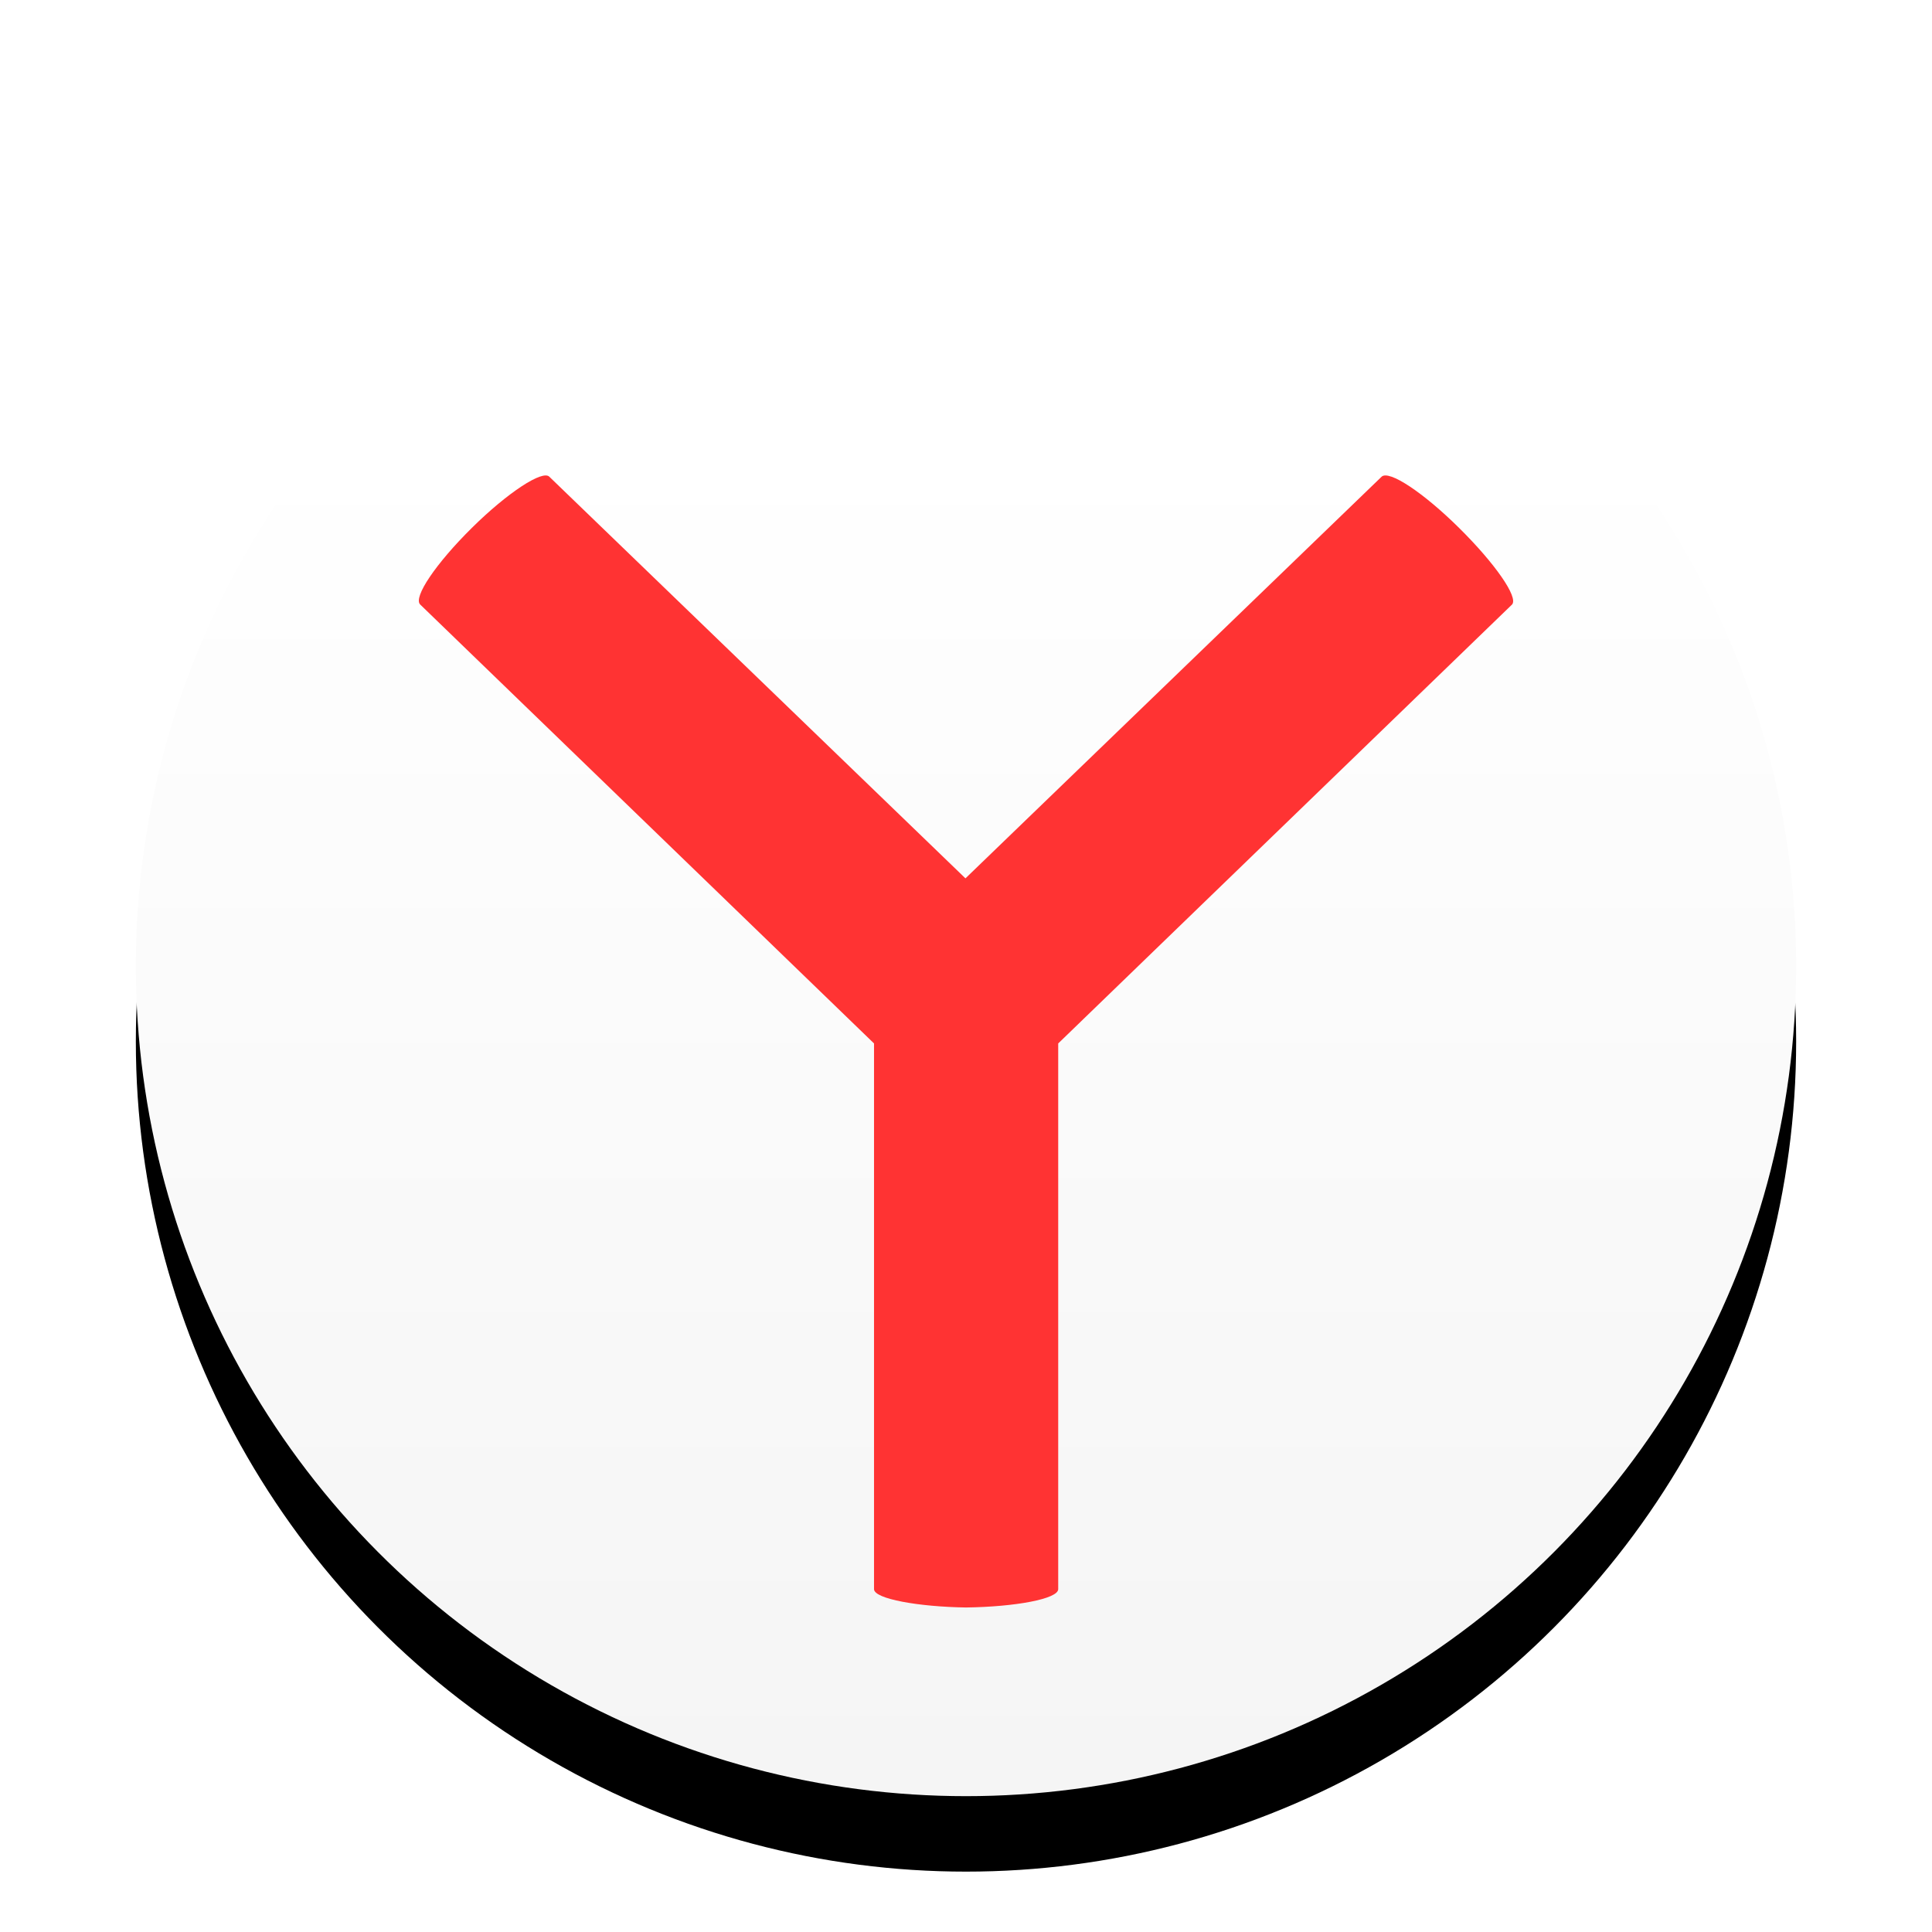
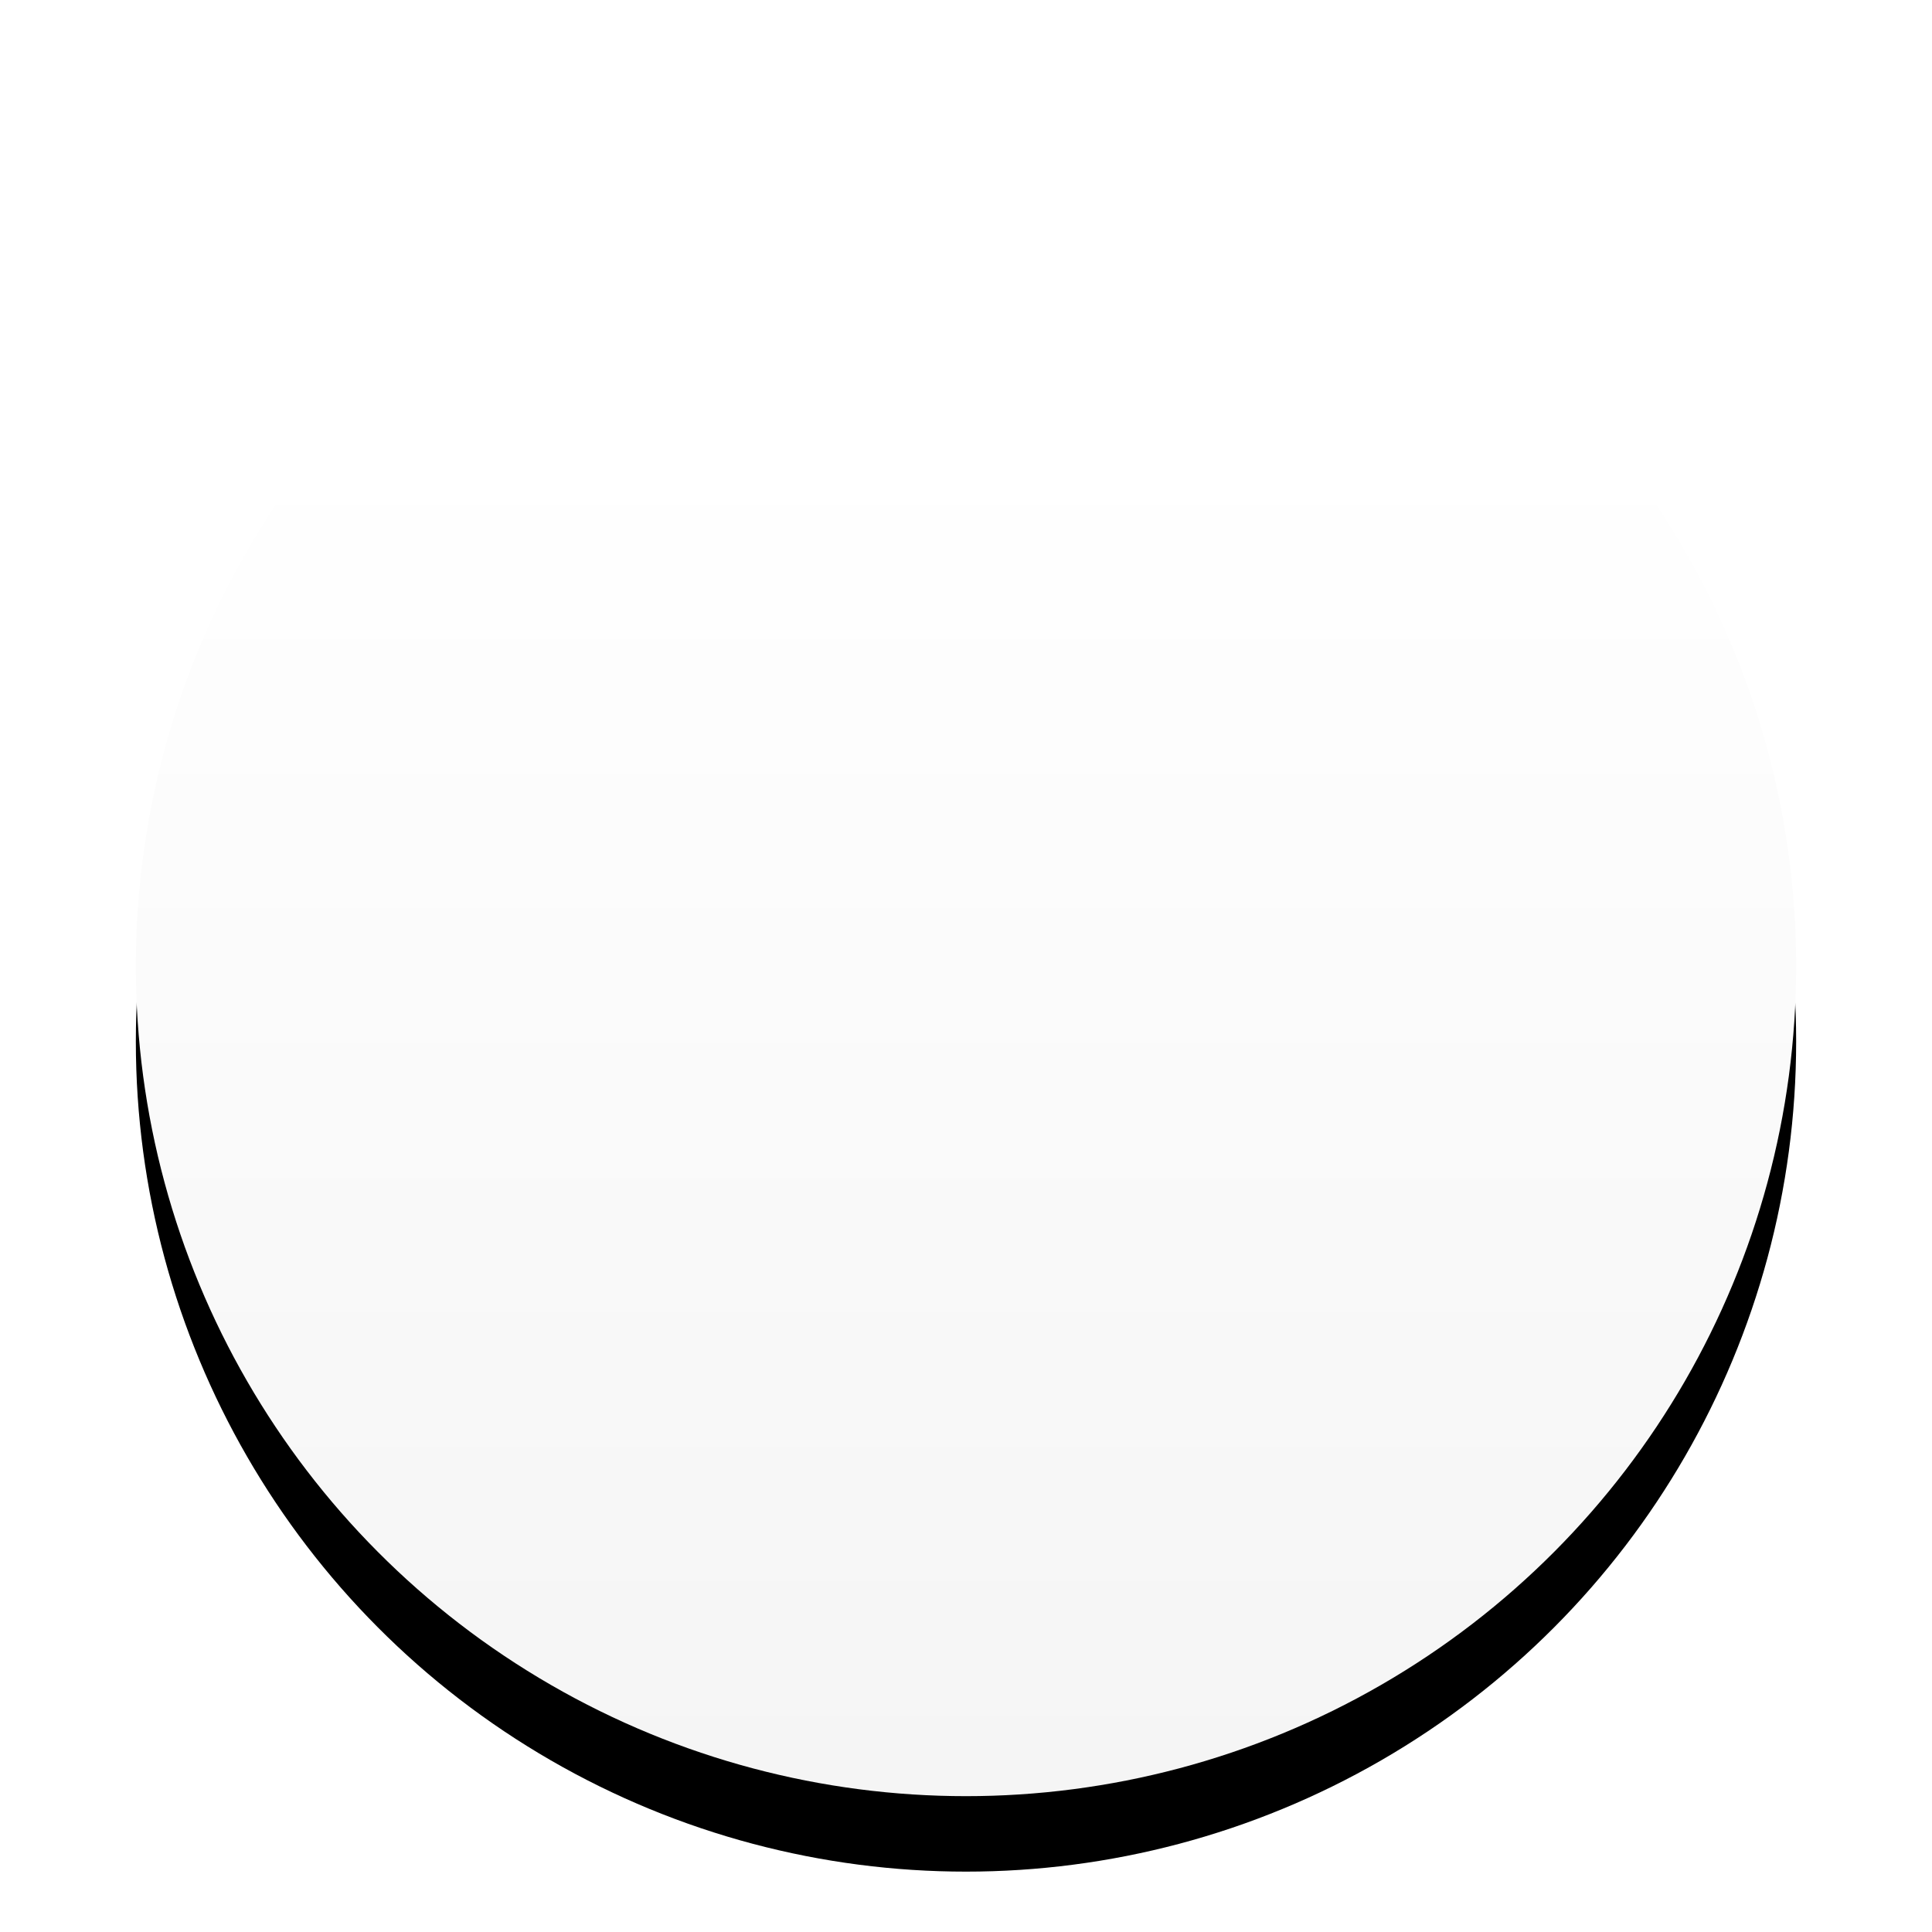
<svg xmlns="http://www.w3.org/2000/svg" xmlns:xlink="http://www.w3.org/1999/xlink" width="100" height="100" viewBox="0 0 512 512" version="1.1">
  <title>Color/icon_color</title>
  <desc>Created with Sketch.</desc>
  <defs>
    <linearGradient x1="50%" y1="17.654%" x2="50%" y2="100%" id="linearGradient-1">
      <stop stop-color="#FFFFFF" offset="0%" />
      <stop stop-color="#F5F5F5" offset="100%" />
    </linearGradient>
    <circle id="path-2" cx="220" cy="220" r="220" />
    <filter x="-8.0%" y="-5.7%" width="115.9%" height="118.2%" filterUnits="objectBoundingBox" id="filter-3">
      <feMorphology radius="5" operator="dilate" in="SourceAlpha" result="shadowSpreadOuter1" />
      <feOffset dx="0" dy="0" in="shadowSpreadOuter1" result="shadowOffsetOuter1" />
      <feColorMatrix values="0 0 0 0 0   0 0 0 0 0   0 0 0 0 0  0 0 0 0.05 0" type="matrix" in="shadowOffsetOuter1" result="shadowMatrixOuter1" />
      <feOffset dx="0" dy="20" in="SourceAlpha" result="shadowOffsetOuter2" />
      <feGaussianBlur stdDeviation="5" in="shadowOffsetOuter2" result="shadowBlurOuter2" />
      <feColorMatrix values="0 0 0 0 0   0 0 0 0 0   0 0 0 0 0  0 0 0 0.15 0" type="matrix" in="shadowBlurOuter2" result="shadowMatrixOuter2" />
      <feMerge>
        <feMergeNode in="shadowMatrixOuter1" />
        <feMergeNode in="shadowMatrixOuter2" />
      </feMerge>
    </filter>
  </defs>
  <g id="Browser" stroke="none" stroke-width="1" fill="none" fill-rule="evenodd">
    <g id="Color/icon_color">
      <g id="Group" transform="translate(36, 36)">
        <g id="Oval-4">
          <use fill="black" fill-opacity="1" filter="url(#filter-3)" xlink:href="#path-2" />
          <use fill="url(#linearGradient-1)" fill-rule="evenodd" xlink:href="#path-2" />
        </g>
-         <path d="M244.436,240.523 L244.436,385.139 C244.436,387.743 233.024,389.826 220.031,390 C207.565,389.826 195.626,387.743 195.626,385.139 L195.626,240.523 L75.355,124.205 C73.424,122.295 79.569,113.267 89.05,103.892 C98.531,94.518 107.837,88.441 109.593,90.351 L219.855,196.773 L330.118,90.351 C332.05,88.441 341.18,94.518 350.661,103.892 C360.142,113.267 366.463,122.295 364.707,124.205 L244.436,240.523 Z" id="Shape-Copy-2" fill="#FF3333" />
      </g>
    </g>
  </g>
</svg>